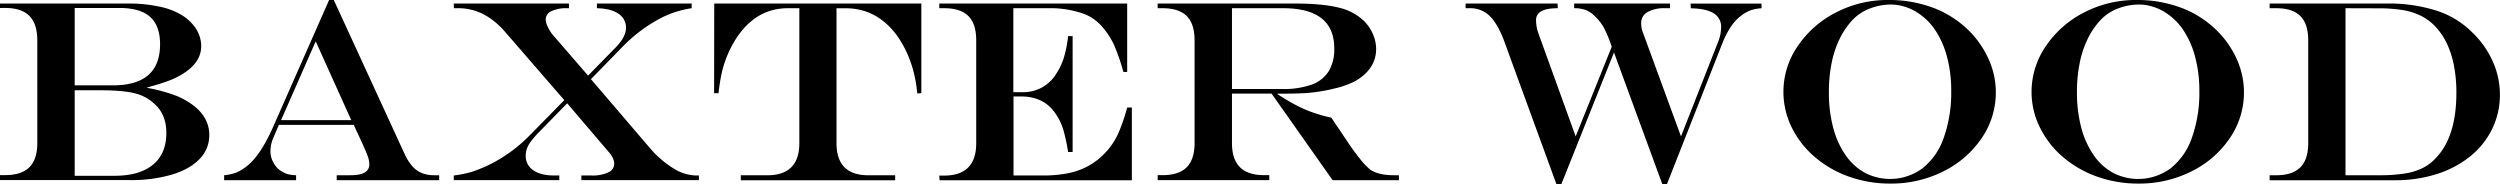
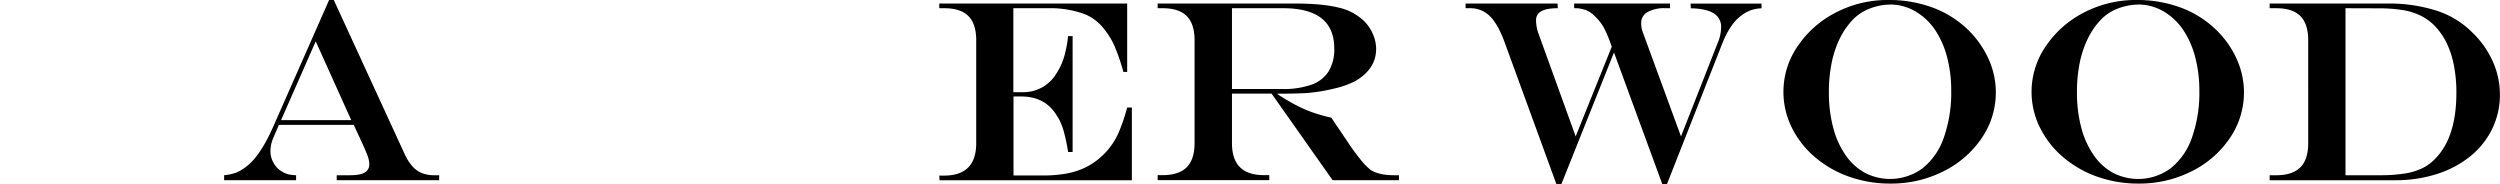
<svg xmlns="http://www.w3.org/2000/svg" viewBox="0 0 1004.08 73.94" data-name="Layer 1" id="Layer_1">
-   <path transform="translate(-40.2 -922.4)" d="M40.2,923.82h52A56.64,56.64,0,0,1,103.88,925a28.06,28.06,0,0,1,8.83,3.18,18.25,18.25,0,0,1,6.15,5.66A12.82,12.82,0,0,1,121,941q0,6.21-6.85,10.72a30.68,30.68,0,0,1-5.89,3q-3.15,1.21-8.89,2.79v.2a64.15,64.15,0,0,1,12,3.3q12.89,5.69,12.89,15.64a13.47,13.47,0,0,1-3.88,9.58q-3.88,4.08-11.1,6.29a58.08,58.08,0,0,1-17,2.21H40.2v-2h2.08q6.55,0,9.73-3.17t3.17-9.73V938.6q0-6.6-3.17-9.8t-9.73-3.2H40.2Zm30,1.78v31.08H85.55q18.93,0,18.94-16.51,0-7.41-4-11T88,925.6Zm0,33.06V993h16q10.1,0,15.48-4.49T107,975.72q0-7.07-4.37-11.22a17.51,17.51,0,0,0-8.07-4.57q-4.79-1.27-14-1.27Z" />
  <path transform="translate(-40.2 -922.4)" d="M172.38,922.4h1.88l28.54,62.05a19.7,19.7,0,0,0,3.07,4.78,10.28,10.28,0,0,0,3.84,2.71,13.64,13.64,0,0,0,5,.84h1.88v2H175.43v-2h5.38c2.68,0,4.63-.36,5.87-1.09a3.66,3.66,0,0,0,1.85-3.38,10.26,10.26,0,0,0-.74-3.45c-.49-1.35-1.56-3.81-3.22-7.36-.1-.21-.25-.54-.46-1s-.42-.93-.66-1.37l-1.16-2.59H152.22l-2.28,5.28a14,14,0,0,0-1.12,5.43,9.26,9.26,0,0,0,1.3,4.63,8.81,8.81,0,0,0,3.37,3.45A10,10,0,0,0,156,992.4a16.43,16.43,0,0,0,3.12.38v2h-28.9v-2a19.31,19.31,0,0,0,5-1.12,17.9,17.9,0,0,0,4.13-2.54q5.38-4.15,10.52-15.69ZM167,939l-13.91,31.64h28.18Z" />
-   <path transform="translate(-40.2 -922.4)" d="M222.45,923.82h46.26v1.88h-.91a13.46,13.46,0,0,0-6.12,1.19,3.64,3.64,0,0,0-2.31,3.28,7.2,7.2,0,0,0,.74,2.82,15.81,15.81,0,0,0,1.95,3.22l14.32,16.56,11.17-11.38q4.06-4.21,4.07-7.77a6.58,6.58,0,0,0-3-5.69c-2-1.38-4.89-2.13-8.68-2.23v-1.88H318v1.88a40.11,40.11,0,0,0-11.57,3.55,60.37,60.37,0,0,0-16.2,11.94l-12.7,13,23.61,27.57a40,40,0,0,0,9.4,8.18,17.81,17.81,0,0,0,9.09,2.94h1.27v1.88H273.69v-1.88h4.06a14.87,14.87,0,0,0,6.76-1.24,3.79,3.79,0,0,0,2.38-3.43q0-2.38-2.48-5.08L268,963.89l-11.68,11.93a38.12,38.12,0,0,0-2.89,3.38,10.65,10.65,0,0,0-1.6,2.89,8.78,8.78,0,0,0-.48,2.87,6.71,6.71,0,0,0,3,5.79q3,2.13,8.4,2.13h2.09v1.88H222.45v-1.88a44,44,0,0,0,7.14-1.44,54.69,54.69,0,0,0,6.57-2.62,59.58,59.58,0,0,0,16.46-11.73l14.22-14.47L243.32,935.5q-8.32-9.79-19-9.8h-1.83Z" />
-   <path transform="translate(-40.2 -922.4)" d="M327.06,923.82h83.18v36l-1.62.11q-1.28-13.51-8.13-23.21-8.12-11-20.61-11h-3.71v54.18q0,12.9,12.85,12.9h10.71v2h-62v-2h10.61q12.9,0,12.9-12.9V925.7h-4.57q-12.71,0-20.62,11.88a44,44,0,0,0-5.94,13.92,77.3,77.3,0,0,0-1.32,8.32h-1.78Z" />
  <path transform="translate(-40.2 -922.4)" d="M417.45,923.82h75.46v27.47h-1.52a82.68,82.68,0,0,0-3.73-10.79,31.4,31.4,0,0,0-4.29-6.78,19.05,19.05,0,0,0-7-5.43,39.57,39.57,0,0,0-15.18-2.59h-14v33.72H451a15.33,15.33,0,0,0,13.3-7.21,26,26,0,0,0,3.76-8.84,45.23,45.23,0,0,0,1.12-6.45H471v46.52H469.2q-.61-3.77-1.45-7.09a26.73,26.73,0,0,0-1.88-5.4,24.84,24.84,0,0,0-2.66-4.17q-4.57-5.64-13-5.64h-2.95v31.74h11.68a53.67,53.67,0,0,0,9.32-.73,29.76,29.76,0,0,0,7.44-2.29,27.1,27.1,0,0,0,6.19-4,28.28,28.28,0,0,0,7.72-10.51,77.4,77.4,0,0,0,3.3-9.75h1.88v29.2H417.55l-.1-1.88h1.93q12.9,0,12.9-13V938.6q0-6.6-3.15-9.75t-9.75-3.15h-1.93Z" />
  <path transform="translate(-40.2 -922.4)" d="M550.91,960H535v19.85q0,6.51,3.2,9.7t9.7,3.2h2.08v2H505.15v-2h1.93q6.56,0,9.73-3.17t3.17-9.73V938.6q0-6.6-3.15-9.75t-9.75-3.15h-1.93v-1.88h55q11.18,0,17.67,1.63a21.42,21.42,0,0,1,10.31,5.48,16.73,16.73,0,0,1,3.48,5.18,15,15,0,0,1,1.29,5.94q0,8-8.33,12.9a36.29,36.29,0,0,1-8.43,3,68.1,68.1,0,0,1-10.61,1.77q-4,.31-12.24.31v.2q4.07,2.64,7.37,4.37a52.3,52.3,0,0,0,6.65,2.92,68.7,68.7,0,0,0,7.62,2.16l1.67,2.53q1.68,2.44,2.49,3.66c.54.81,1.17,1.75,1.88,2.79q2.84,4.32,5.41,7.49a27.41,27.41,0,0,0,4.24,4.45q3.3,2.17,9.44,2.18h2v2H575.43ZM535,958.15h20.21a33.64,33.64,0,0,0,11.76-1.75,13.43,13.43,0,0,0,6.85-5.34,16.94,16.94,0,0,0,2.26-9.21q0-16.15-20.56-16.15H535Z" />
  <path transform="translate(-40.2 -922.4)" d="M628.84,923.82h36.92l.1,1.88q-4.51,0-6.62,1.22a3.89,3.89,0,0,0-2.11,3.65,15.88,15.88,0,0,0,.91,5.13l15,41.49,14.48-36a51.62,51.62,0,0,0-3.13-7.62,18.38,18.38,0,0,0-3.43-4.42,10.65,10.65,0,0,0-3.78-2.69,13.07,13.07,0,0,0-4.75-.76v-1.88h38.5v1.88H709a13.69,13.69,0,0,0-7.11,1.55,4.94,4.94,0,0,0-2.54,4.49,9.9,9.9,0,0,0,.71,3.76l15.28,41.69,15-38.19a16.48,16.48,0,0,0,1.12-5.58,6.28,6.28,0,0,0-3-5.69q-3-1.87-9.17-2l-.1-1.88h28.49v1.88a15.66,15.66,0,0,0-4.59.89,16.28,16.28,0,0,0-3.84,2.26Q735,932.2,732,939.66l-22.29,56.68h-1.88l-19.4-52.87-21.13,52.87h-2l-20.51-56.17q-2.7-7.67-6-11.07a11,11,0,0,0-8.18-3.4h-1.78Z" />
  <path transform="translate(-40.2 -922.4)" d="M798.55,922.4a50.46,50.46,0,0,1,18.21,3.17,40.76,40.76,0,0,1,14.34,9.27A38.13,38.13,0,0,1,839,946.39a32.42,32.42,0,0,1-2.87,31.46,39.87,39.87,0,0,1-15.39,13.36,46.48,46.48,0,0,1-21.3,4.92,49,49,0,0,1-16.63-2.79,43,43,0,0,1-13.74-7.9,37.08,37.08,0,0,1-9.27-11.9,32.24,32.24,0,0,1,2.42-32.61,40.83,40.83,0,0,1,15.38-13.53A44.84,44.84,0,0,1,798.55,922.4Zm1.32,1.83a23.55,23.55,0,0,0-8.7,1.6,18.75,18.75,0,0,0-6.89,4.54,30.39,30.39,0,0,0-5.2,7.59,40.29,40.29,0,0,0-3.25,9.8,58.78,58.78,0,0,0-1.09,11.66,54.87,54.87,0,0,0,1.72,14.24,34.83,34.83,0,0,0,5,11.07,22.62,22.62,0,0,0,7.77,7.09A22,22,0,0,0,812.34,990a26.84,26.84,0,0,0,8.53-12.26,54.31,54.31,0,0,0,3-18.94,52.48,52.48,0,0,0-1.62-13.31,36.08,36.08,0,0,0-4.67-10.79,24.22,24.22,0,0,0-7.37-7.28,18.91,18.91,0,0,0-4.92-2.29A18.12,18.12,0,0,0,799.87,924.23Z" />
  <path transform="translate(-40.2 -922.4)" d="M898.19,922.4a50.44,50.44,0,0,1,18.2,3.17,40.89,40.89,0,0,1,14.35,9.27,37.92,37.92,0,0,1,7.92,11.55,32.42,32.42,0,0,1-2.87,31.46,39.8,39.8,0,0,1-15.39,13.36,46.48,46.48,0,0,1-21.3,4.92,49,49,0,0,1-16.63-2.79,43,43,0,0,1-13.74-7.9,36.91,36.91,0,0,1-9.26-11.9,32,32,0,0,1-3.33-14.22,32.3,32.3,0,0,1,5.74-18.39,40.83,40.83,0,0,1,15.38-13.53A44.88,44.88,0,0,1,898.19,922.4Zm1.32,1.83a23.6,23.6,0,0,0-8.71,1.6,18.63,18.63,0,0,0-6.88,4.54,30.42,30.42,0,0,0-5.21,7.59,40.29,40.29,0,0,0-3.25,9.8,58.78,58.78,0,0,0-1.09,11.66,54.85,54.85,0,0,0,1.73,14.24,35,35,0,0,0,5,11.07,22.62,22.62,0,0,0,7.77,7.09A22,22,0,0,0,912,990a26.84,26.84,0,0,0,8.53-12.26,54.06,54.06,0,0,0,3-18.94,52.47,52.47,0,0,0-1.63-13.31,35.83,35.83,0,0,0-4.67-10.79,24.19,24.19,0,0,0-7.36-7.28,19.14,19.14,0,0,0-4.93-2.29A18.06,18.06,0,0,0,899.51,924.23Z" />
  <path transform="translate(-40.2 -922.4)" d="M951.76,923.82h47.07a63.21,63.21,0,0,1,20,2.87,35.72,35.72,0,0,1,14.39,8.81,37,37,0,0,1,8.16,11.58,32.33,32.33,0,0,1,2.86,13.25,31.11,31.11,0,0,1-3.09,13.81,32.39,32.39,0,0,1-8.76,11,41.15,41.15,0,0,1-13.43,7.14,54.52,54.52,0,0,1-16.81,2.51H951.76v-2h2.59q6.55,0,9.73-3.17t3.17-9.73V938.6q0-6.6-3.15-9.75t-9.75-3.15h-2.59Zm30.47,1.88v67.08h13.71a63,63,0,0,0,9.9-.66A25.17,25.17,0,0,0,1013,990a18.38,18.38,0,0,0,5.33-3.93q8.43-8.58,8.43-26.41a55.77,55.77,0,0,0-1-11,36.3,36.3,0,0,0-3-9.17,26.55,26.55,0,0,0-5-7,20.71,20.71,0,0,0-5.61-3.93,26.2,26.2,0,0,0-7.21-2.16,62.65,62.65,0,0,0-9.82-.66Z" />
</svg>